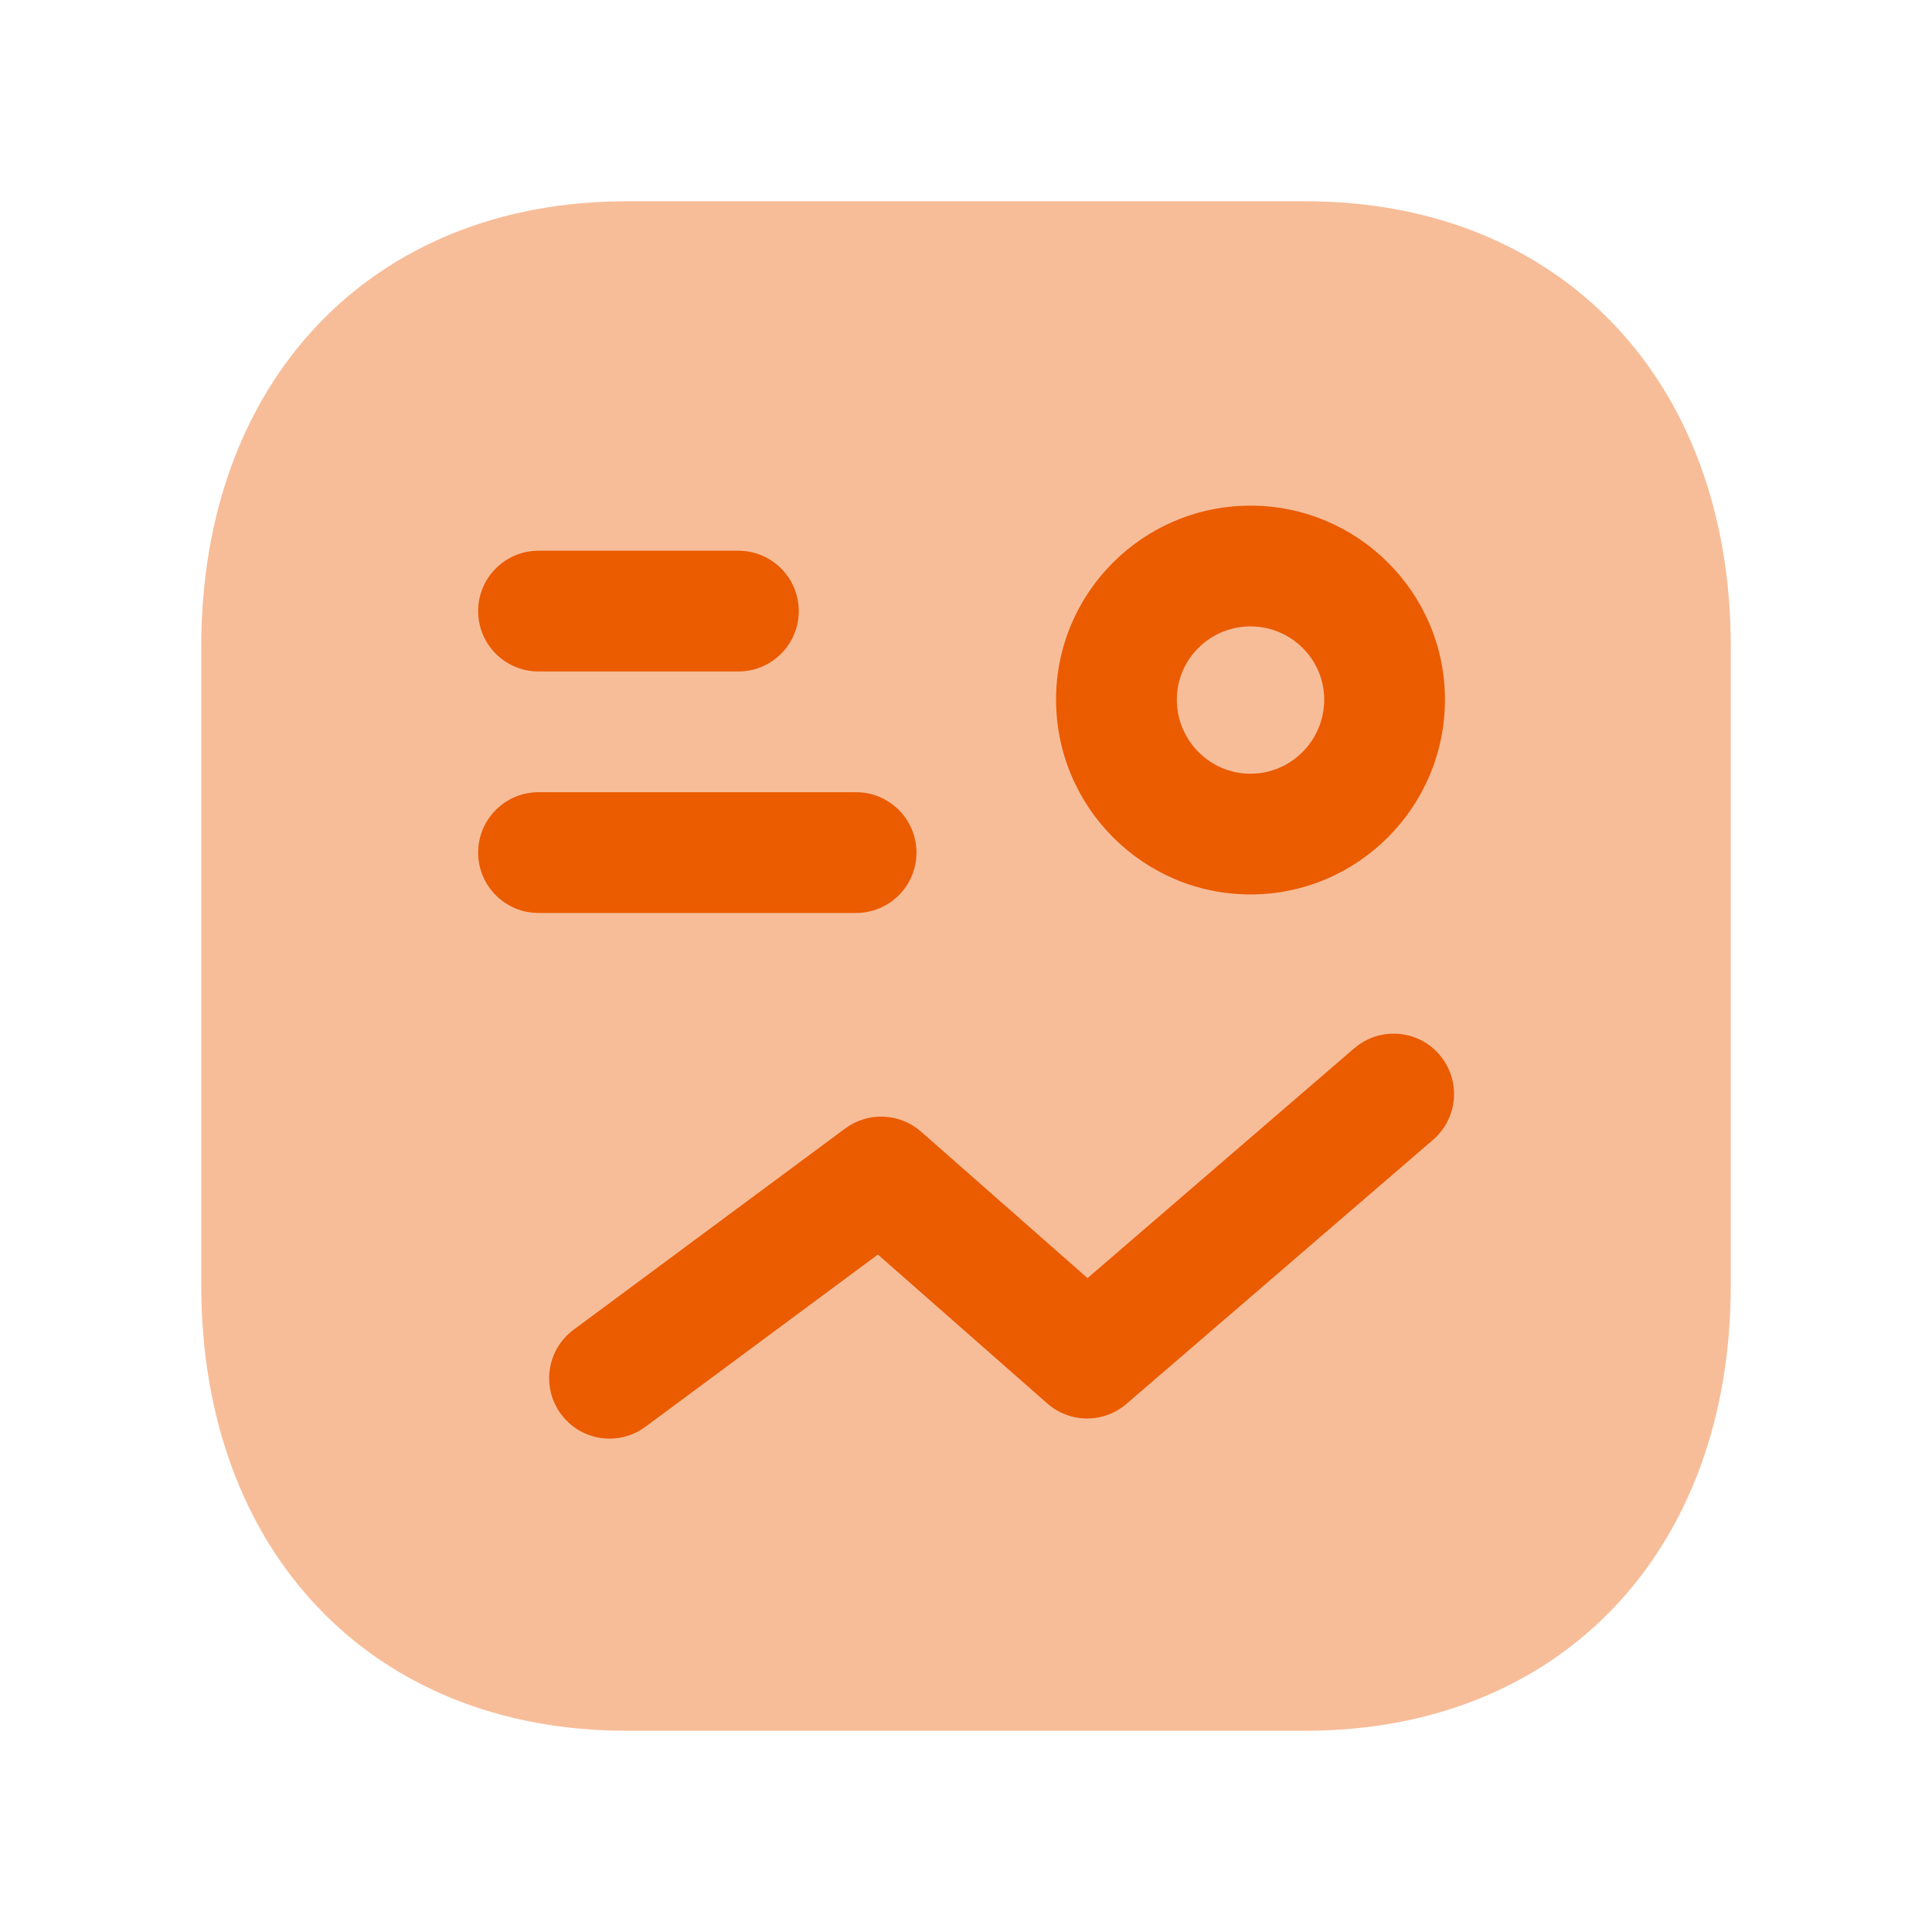
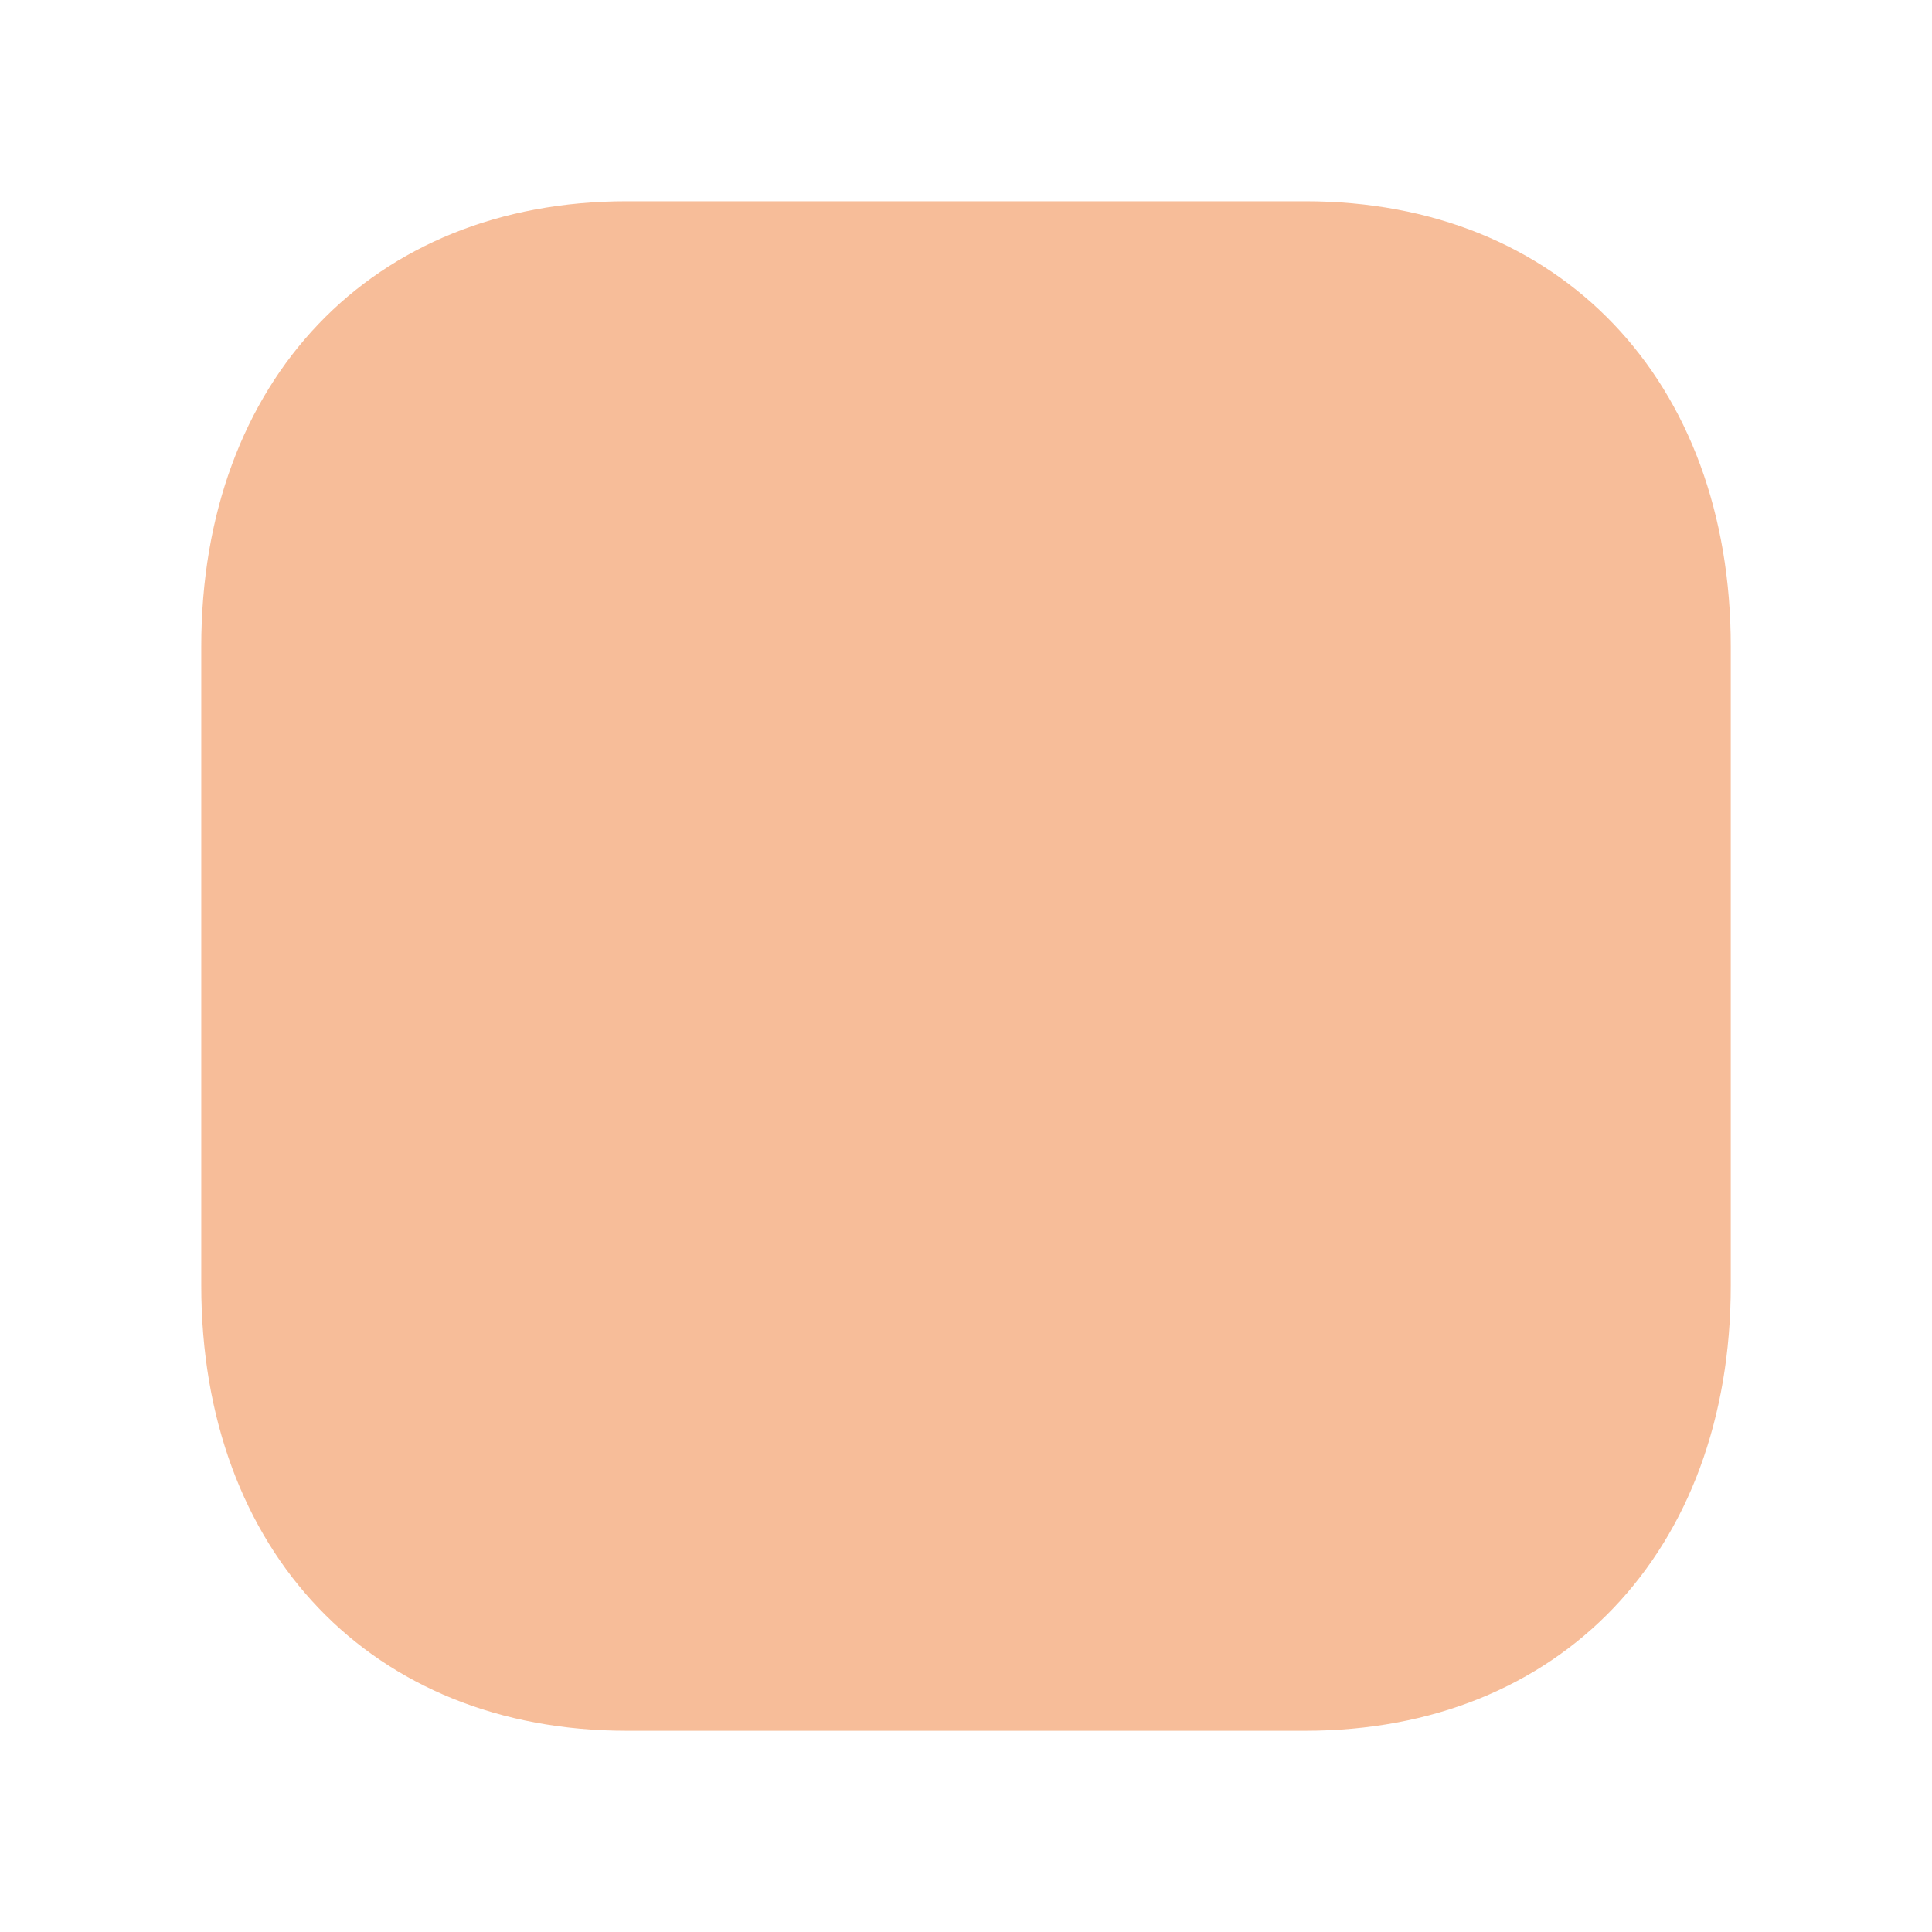
<svg xmlns="http://www.w3.org/2000/svg" width="80" height="80" viewBox="0 0 80 80" fill="none">
  <path opacity="0.4" fill-rule="evenodd" clip-rule="evenodd" d="M54.061 8.334H25.947C15.411 8.334 8.334 15.743 8.334 26.767V53.233C8.334 64.257 15.411 71.667 25.947 71.667H54.057C64.591 71.667 71.667 64.257 71.667 53.233V26.767C71.667 15.743 64.594 8.334 54.061 8.334Z" fill="#EB5B00" />
-   <path fill-rule="evenodd" clip-rule="evenodd" d="M46.645 58.131L59.339 47.198C60.385 46.294 60.505 44.718 59.602 43.671C58.699 42.618 57.119 42.511 56.075 43.408L45.032 52.924L38.139 46.858C37.255 46.084 35.945 46.024 34.999 46.728L23.752 55.061C22.642 55.881 22.409 57.448 23.232 58.558C23.722 59.221 24.479 59.571 25.242 59.571C25.759 59.571 26.282 59.411 26.729 59.078L36.352 51.948L43.365 58.114C44.302 58.938 45.702 58.944 46.645 58.131ZM22.299 32.804C20.919 32.804 19.799 33.924 19.799 35.304C19.799 36.684 20.919 37.804 22.299 37.804H35.449C36.829 37.804 37.949 36.684 37.949 35.304C37.949 33.924 36.829 32.804 35.449 32.804H22.299ZM30.576 22.804H22.299C20.919 22.804 19.799 23.924 19.799 25.304C19.799 26.684 20.919 27.804 22.299 27.804H30.576C31.956 27.804 33.075 26.684 33.075 25.304C33.075 23.924 31.956 22.804 30.576 22.804ZM59.832 28.968C59.832 24.541 56.219 20.938 51.779 20.938C47.339 20.938 43.729 24.541 43.729 28.968C43.729 33.418 47.339 37.037 51.779 37.037C56.219 37.037 59.832 33.418 59.832 28.968ZM54.833 28.968C54.833 30.661 53.463 32.038 51.78 32.038C50.097 32.038 48.73 30.661 48.73 28.968C48.73 27.298 50.097 25.938 51.78 25.938C53.463 25.938 54.833 27.298 54.833 28.968Z" fill="#EB5B00" />
</svg>